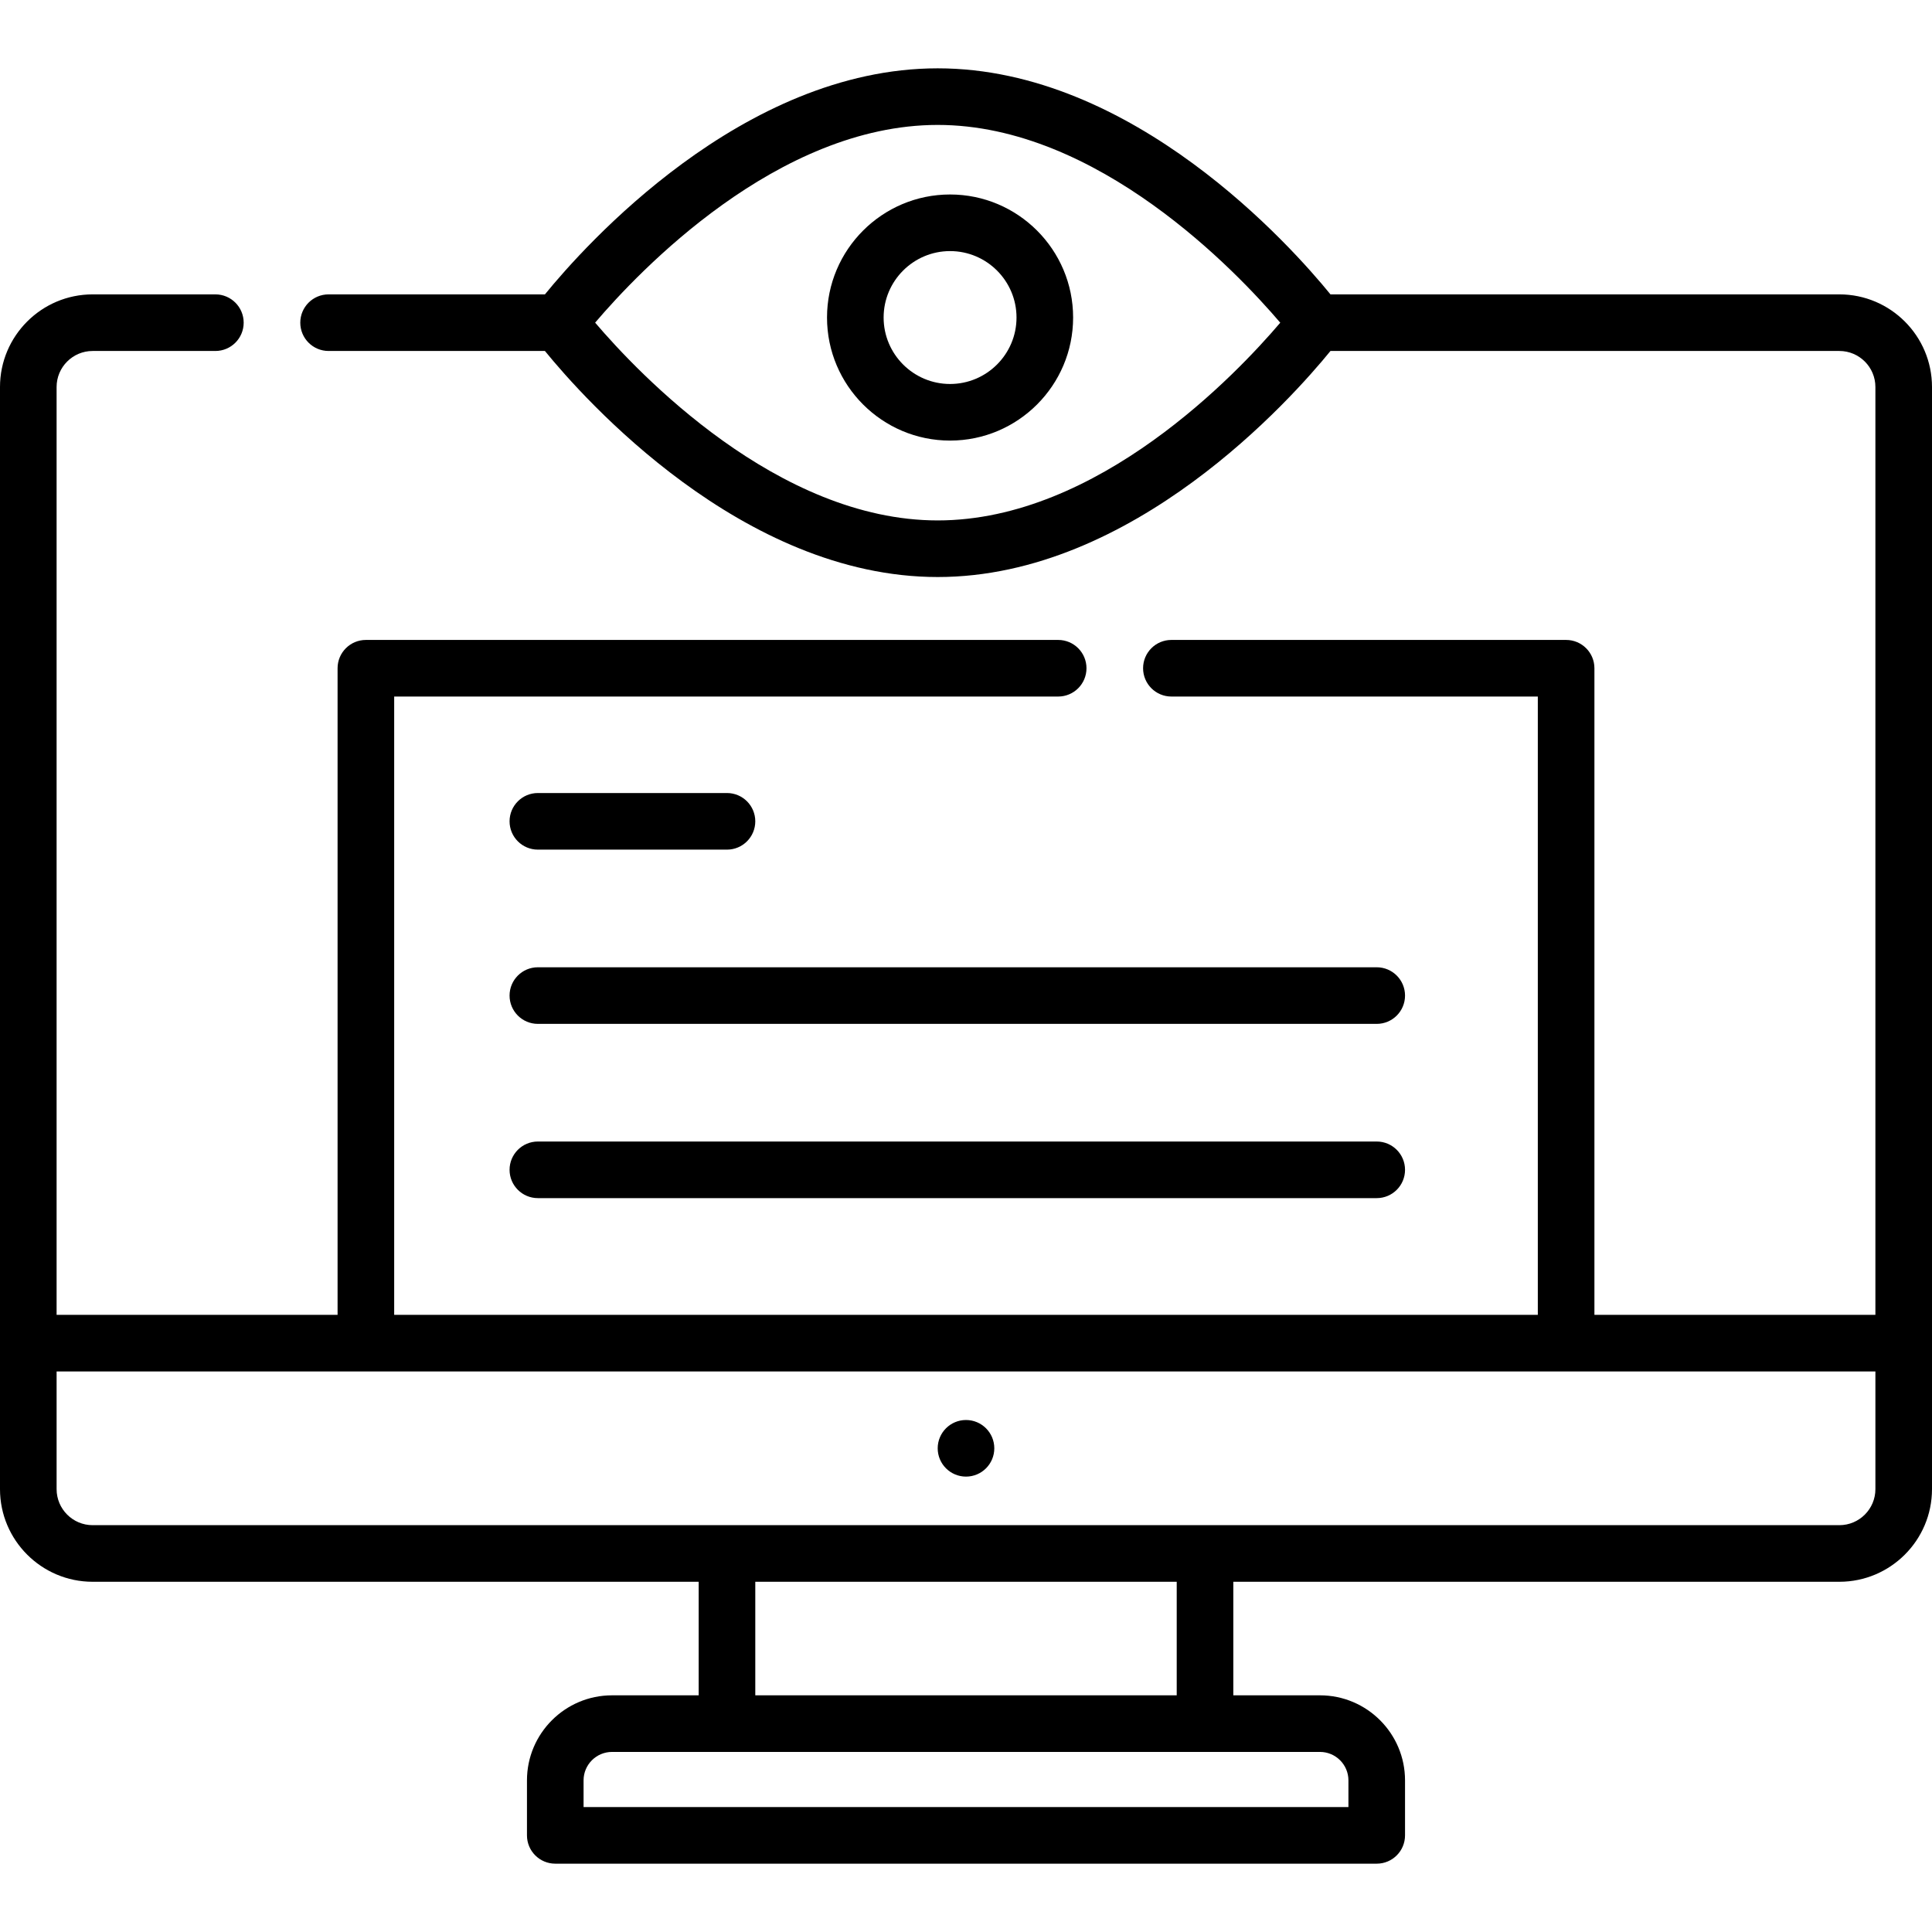
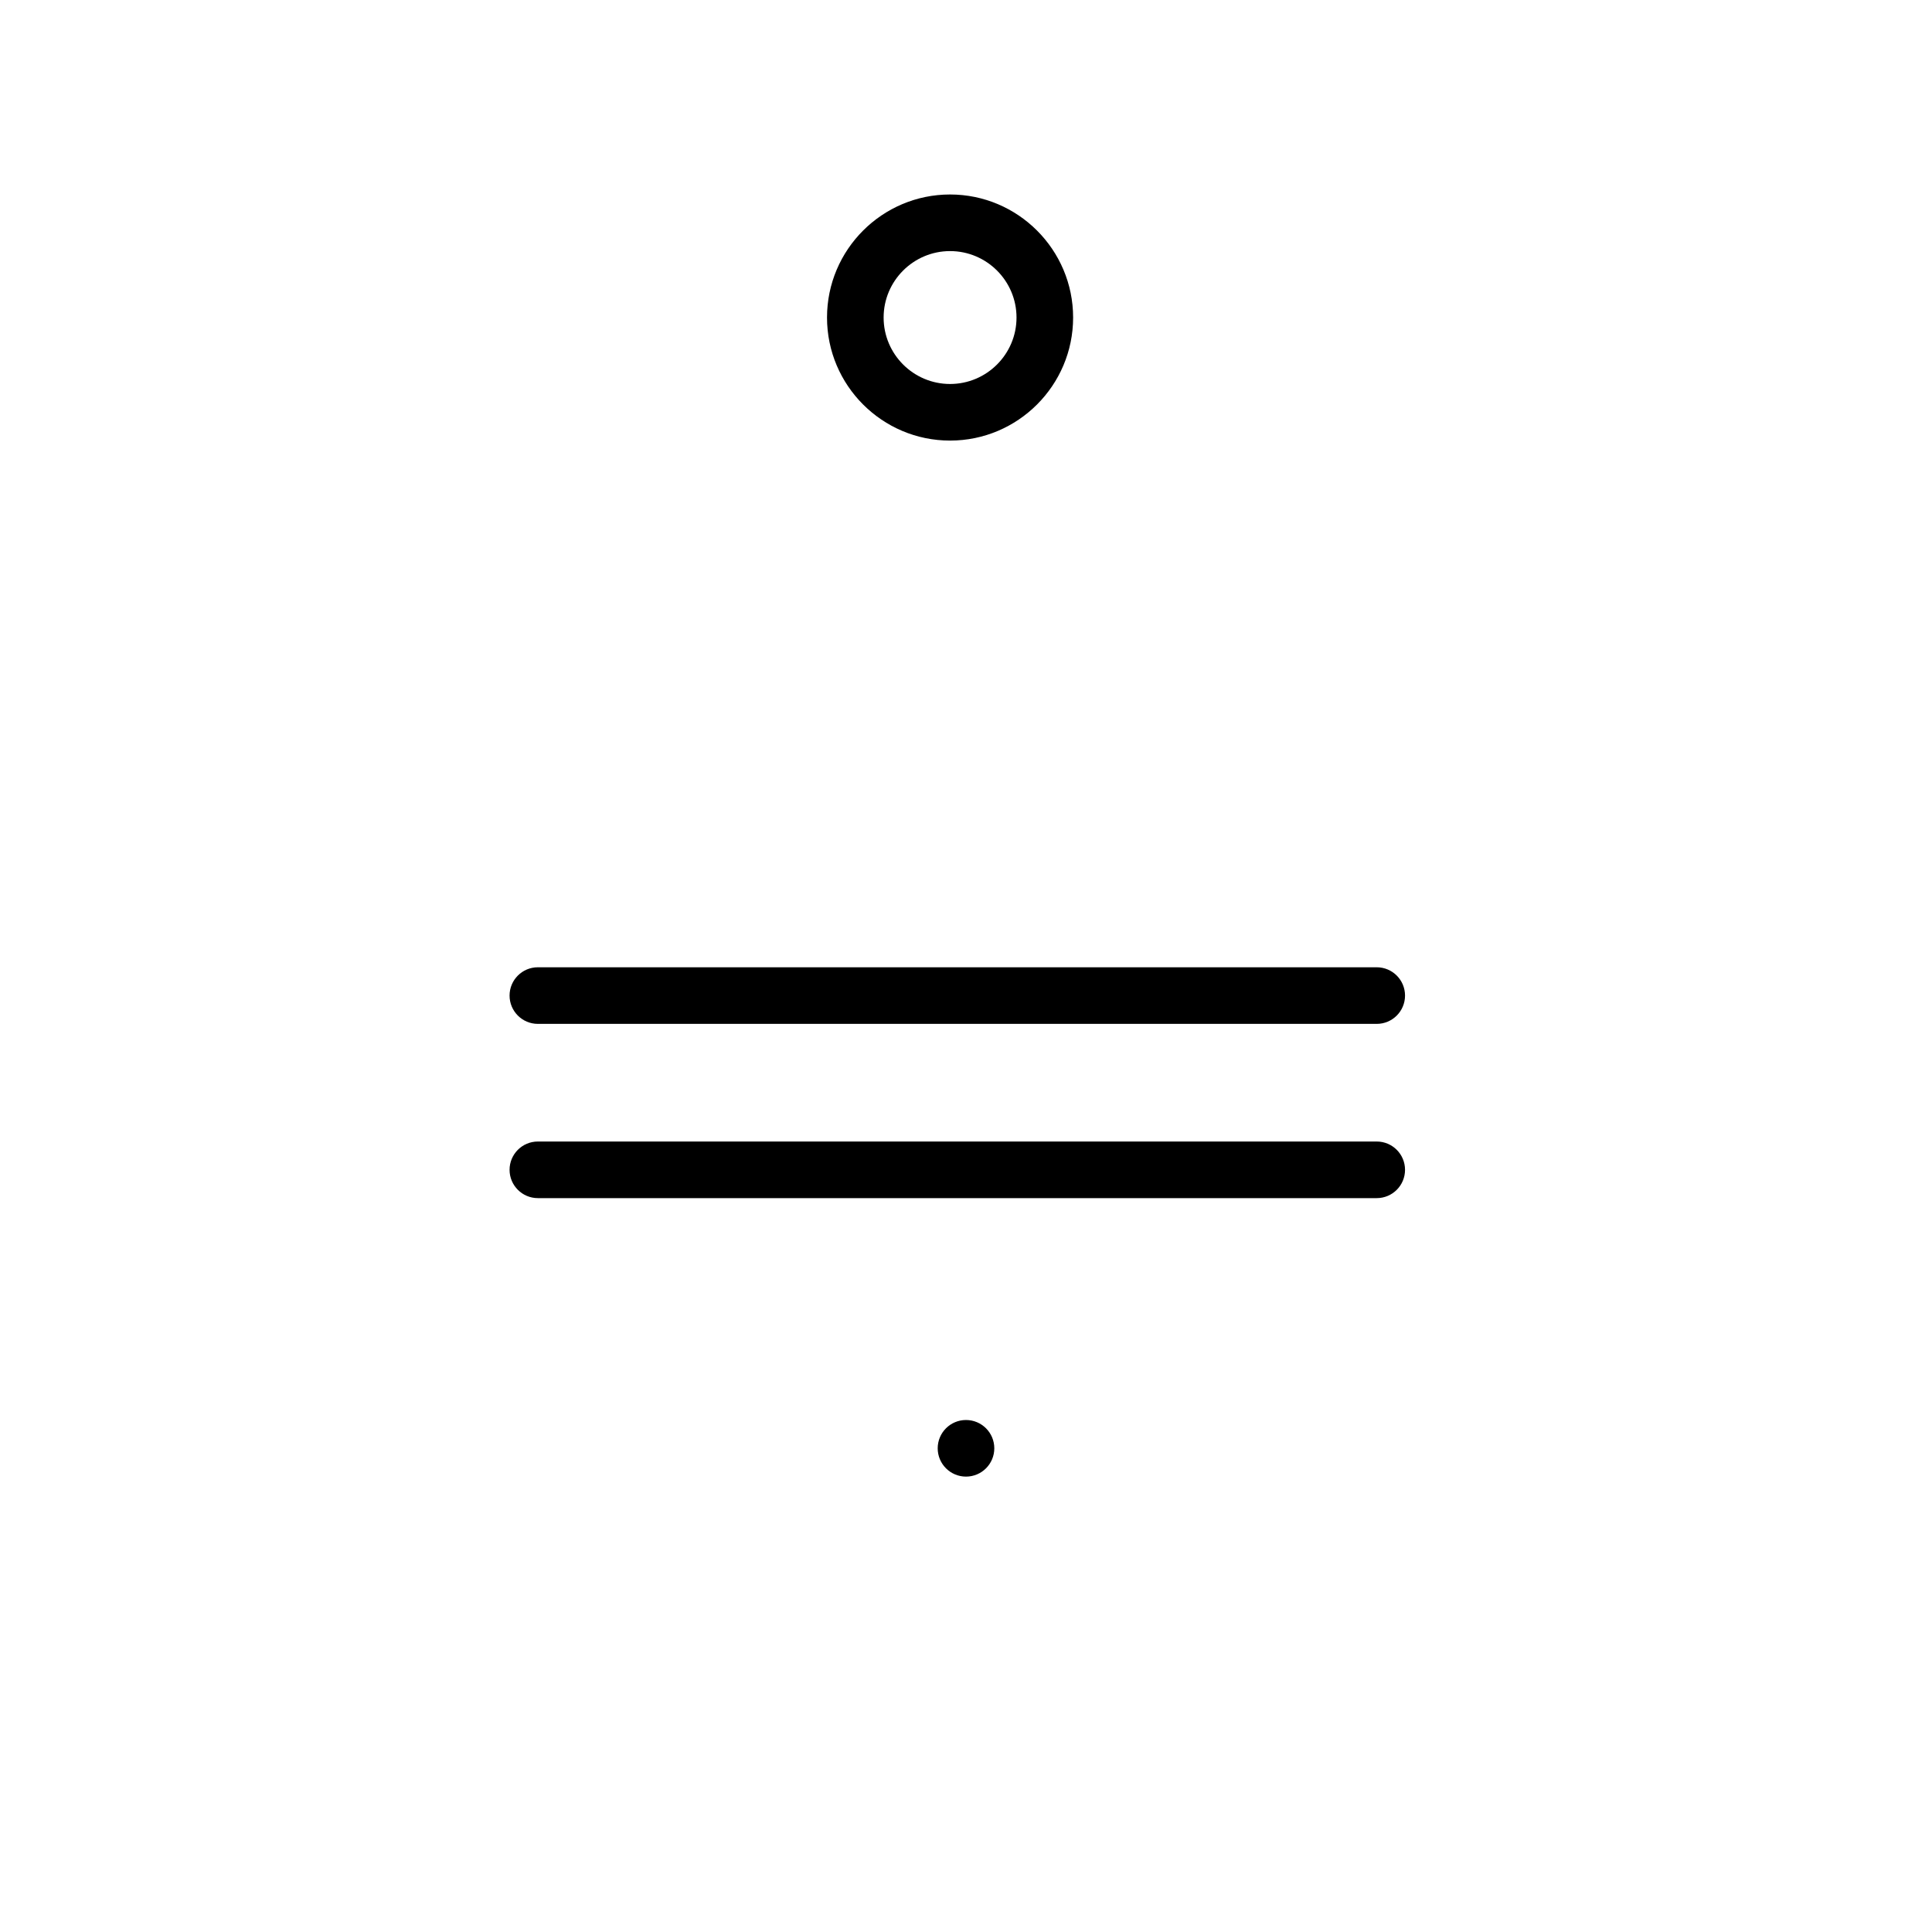
<svg xmlns="http://www.w3.org/2000/svg" id="Capa_1" enable-background="new 0 0 512 512" height="512" viewBox="0 0 512 512" width="512">
  <g>
    <circle cx="256" cy="383.816" r="7.5" />
-     <path d="m487.452 78.013h-134.864c-10.291-12.636-52.256-59.906-104.088-59.906s-93.797 47.27-104.088 59.906h-57.334c-4.143 0-7.5 3.358-7.5 7.5s3.357 7.5 7.5 7.5h57.334c10.291 12.636 52.257 59.905 104.088 59.905s93.797-47.269 104.088-59.905h134.864c5.265 0 9.548 4.283 9.548 9.548v245.884h-74.462v-171.354c0-4.142-3.357-7.5-7.5-7.5h-104.608c-4.143 0-7.5 3.358-7.5 7.5s3.357 7.5 7.5 7.5h97.108v163.854h-303.076v-163.854h175.968c4.143 0 7.5-3.358 7.5-7.5s-3.357-7.5-7.5-7.5h-183.468c-4.143 0-7.5 3.358-7.5 7.5v171.354h-74.462v-245.884c0-5.265 4.283-9.548 9.548-9.548h32.53c4.143 0 7.5-3.358 7.5-7.5s-3.357-7.5-7.5-7.5h-32.53c-13.536 0-24.548 11.012-24.548 24.548v292.078c0 13.536 11.012 24.548 24.548 24.548h160.61v30.093h-22.97c-12.427 0-22.536 10.11-22.536 22.536v14.577c0 4.142 3.357 7.5 7.5 7.5h217.695c4.143 0 7.5-3.358 7.5-7.5v-14.577c0-12.426-10.109-22.536-22.536-22.536h-22.97v-30.093h160.61c13.536 0 24.548-11.012 24.548-24.548v-292.078c.001-13.536-11.011-24.548-24.547-24.548zm-238.952 59.905c-42.416 0-79.311-38.96-90.782-52.411 11.453-13.46 48.267-52.4 90.782-52.4 42.413 0 79.307 38.956 90.782 52.412-11.453 13.461-48.266 52.399-90.782 52.399zm108.848 333.897v7.077h-202.696v-7.077c0-4.155 3.381-7.536 7.536-7.536h187.623c4.156 0 7.537 3.381 7.537 7.536zm-45.506-22.536h-111.684v-30.093h111.684zm175.61-45.092h-462.904c-5.265 0-9.548-4.283-9.548-9.548v-31.193h482v31.193c0 5.264-4.283 9.548-9.548 9.548z" />
    <path d="m251.778 51.541c-17.98 0-32.609 14.628-32.609 32.609s14.629 32.61 32.609 32.61c17.981 0 32.61-14.629 32.61-32.61.001-17.981-14.628-32.609-32.61-32.609zm0 50.219c-9.71 0-17.609-7.9-17.609-17.61s7.9-17.609 17.609-17.609c9.71 0 17.61 7.899 17.61 17.609.001 9.71-7.9 17.61-17.61 17.61z" />
-     <path d="m142.541 225.161h50.117c4.143 0 7.5-3.358 7.5-7.5s-3.357-7.5-7.5-7.5h-50.117c-4.143 0-7.5 3.358-7.5 7.5s3.357 7.5 7.5 7.5z" />
    <path d="m364.848 256.338h-222.307c-4.143 0-7.5 3.358-7.5 7.5s3.357 7.5 7.5 7.5h222.307c4.143 0 7.5-3.358 7.5-7.5s-3.358-7.5-7.5-7.5z" />
    <path d="m364.848 302.515h-222.307c-4.143 0-7.5 3.358-7.5 7.5s3.357 7.5 7.5 7.5h222.307c4.143 0 7.5-3.358 7.5-7.5s-3.358-7.5-7.5-7.5z" />
  </g>
</svg>